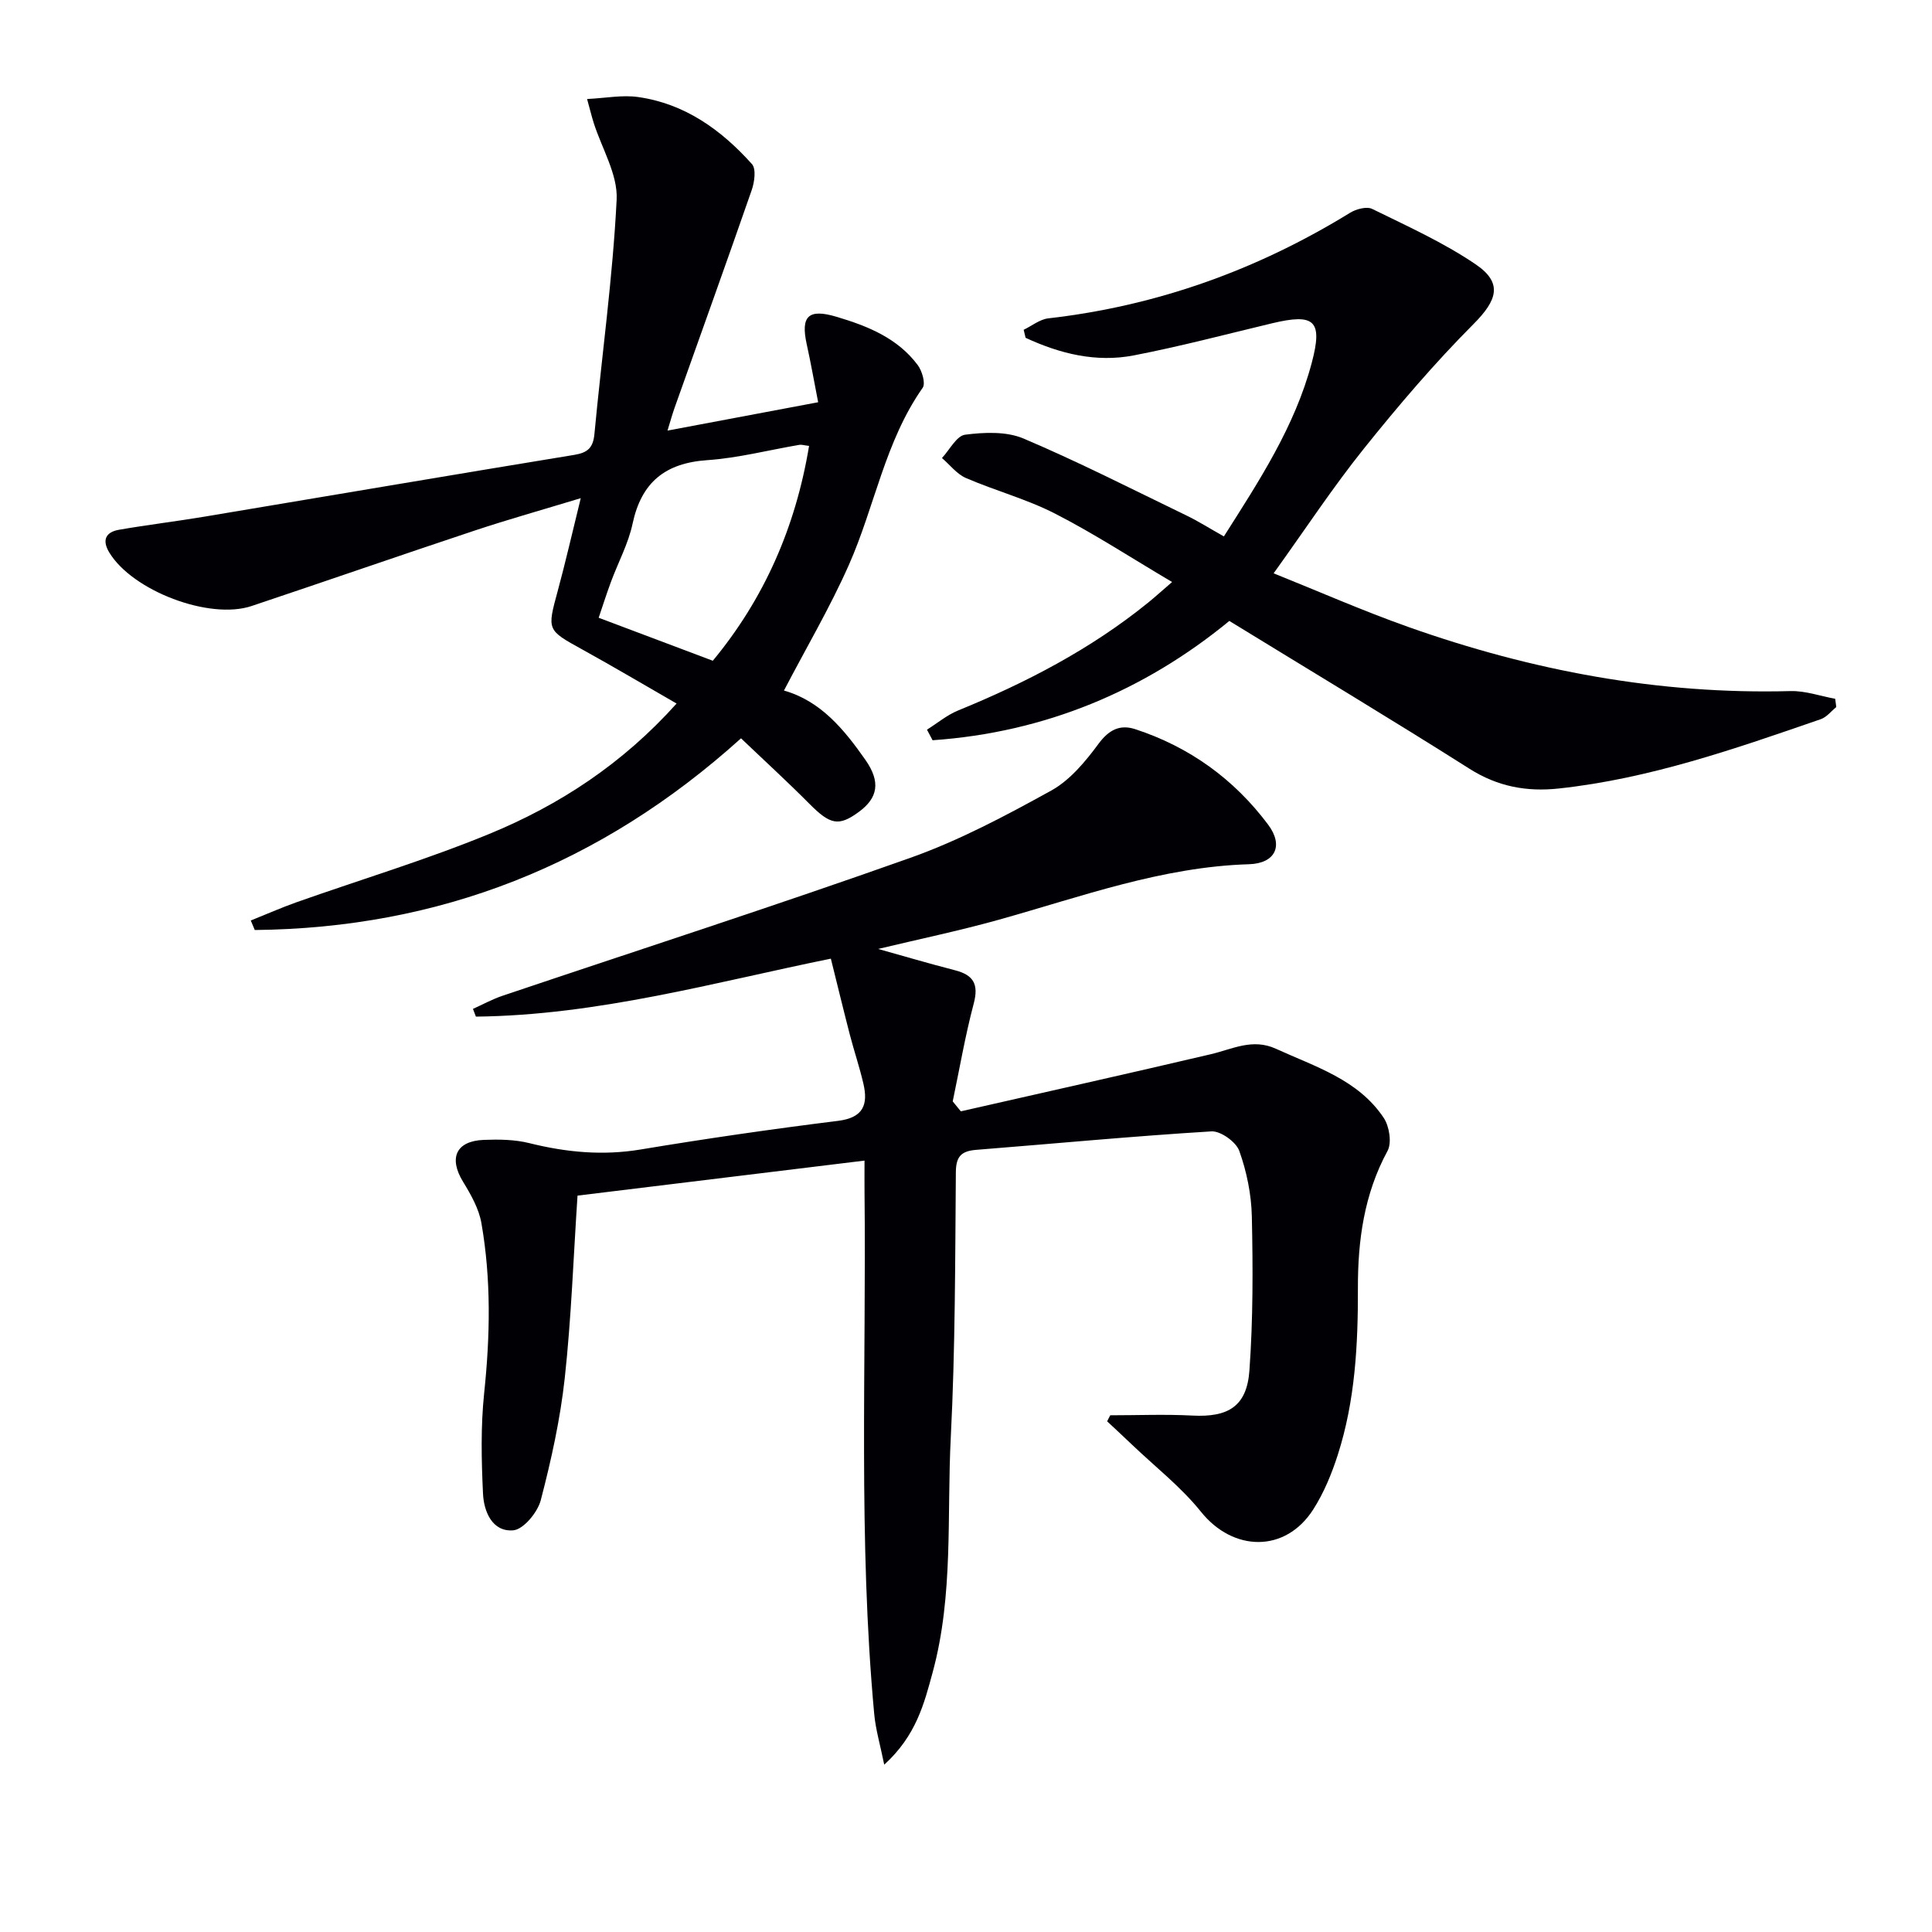
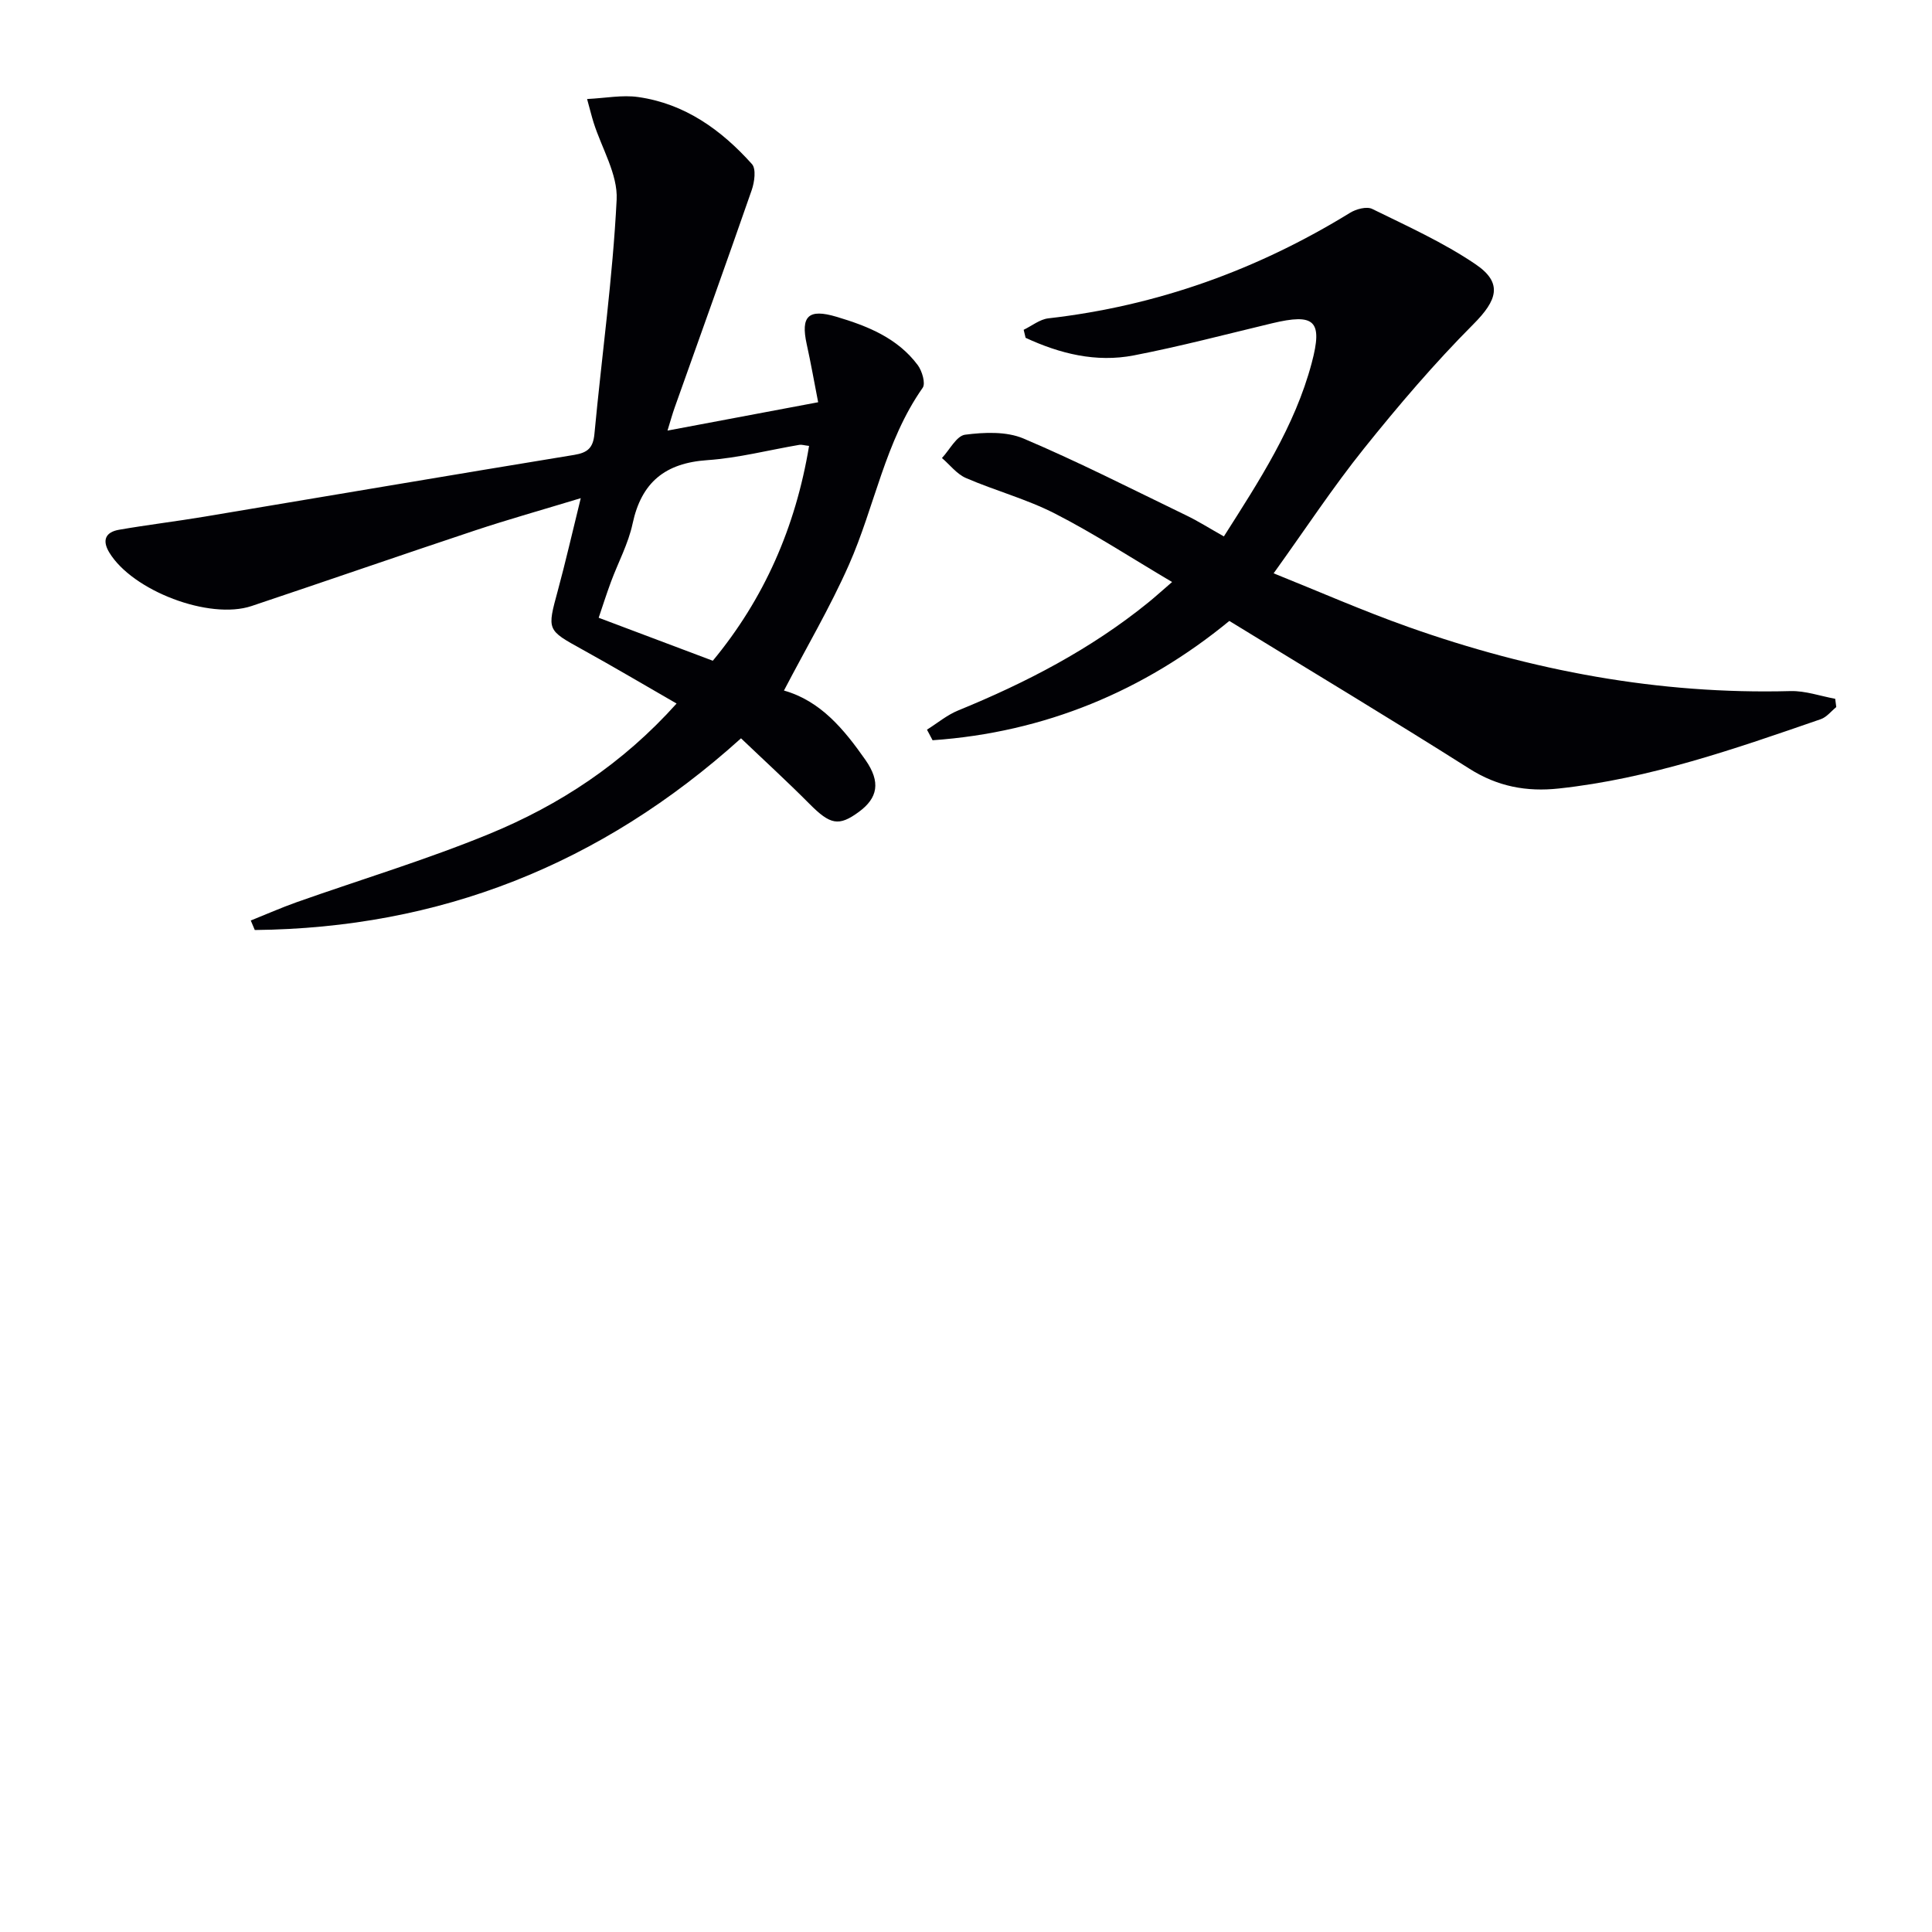
<svg xmlns="http://www.w3.org/2000/svg" enable-background="new 0 0 400 400" viewBox="0 0 400 400">
  <g fill="#010105">
-     <path d="m198.93 230.09c17.26-3.93 34.54-7.78 51.77-11.83 4.47-1.05 8.62-3.35 13.48-1.12 8.15 3.73 17.02 6.37 22.31 14.31 1.16 1.75 1.7 5.15.78 6.84-4.86 8.95-6.16 18.6-6.13 28.44.03 11.69-.57 23.27-4.16 34.46-1.26 3.93-2.88 7.87-5.09 11.33-5.76 9.01-16.57 8.79-23.24.48-4.11-5.13-9.44-9.28-14.24-13.86-1.71-1.64-3.46-3.25-5.19-4.87.21-.42.43-.83.64-1.25 5.68 0 11.37-.24 17.04.06 7.38.38 11.25-1.9 11.78-9.34.76-10.58.73-21.25.5-31.87-.1-4.57-1.06-9.29-2.6-13.59-.67-1.86-3.86-4.15-5.76-4.04-16.24.99-32.44 2.53-48.66 3.82-3.01.24-4.23 1.24-4.26 4.58-.15 18.31-.12 36.64-1.05 54.92-.83 16.22.59 32.66-3.74 48.63-1.78 6.55-3.42 13.14-10.04 19.17-.84-4.14-1.77-7.27-2.07-10.45-3.33-36.05-1.62-72.21-2.01-108.32-.02-1.97 0-3.93 0-6.3-20.2 2.46-39.89 4.87-59.42 7.25-.86 12.92-1.29 25.38-2.64 37.74-.93 8.53-2.8 17-4.97 25.32-.66 2.52-3.58 6.06-5.71 6.24-4.33.35-6.08-3.89-6.25-7.61-.33-6.92-.48-13.93.24-20.8 1.24-11.8 1.47-23.53-.57-35.2-.52-2.99-2.18-5.91-3.8-8.56-3.01-4.92-1.47-8.44 4.3-8.67 3.13-.12 6.4-.08 9.41.67 7.64 1.9 15.18 2.63 23.05 1.32 13.58-2.26 27.22-4.23 40.89-5.93 5.25-.66 6.25-3.38 5.23-7.73-.79-3.39-1.91-6.7-2.79-10.07-1.32-5.1-2.56-10.23-3.94-15.78-23.94 4.87-48.22 11.73-73.49 12-.2-.53-.41-1.07-.61-1.6 2.04-.92 4.02-2.01 6.13-2.72 28.16-9.49 56.45-18.62 84.44-28.56 10.1-3.59 19.73-8.72 29.15-13.92 3.89-2.15 7.09-6.02 9.8-9.69 2.16-2.92 4.45-4.05 7.6-3.02 11.23 3.67 20.47 10.35 27.51 19.76 3.26 4.35 1.5 8.03-3.96 8.2-18.05.55-34.76 6.73-51.83 11.5-8.29 2.31-16.74 4.07-24.95 6.04 5.2 1.45 10.54 3.03 15.94 4.42 3.84.99 4.9 2.92 3.85 6.89-1.77 6.66-2.93 13.49-4.35 20.25.57.68 1.12 1.37 1.68 2.06z" />
    <path d="m162.31 142.97c7.64 2.16 12.48 8.1 16.87 14.36 3.22 4.61 2.55 7.89-1.37 10.77-4.17 3.06-5.93 2.64-10.2-1.65-4.65-4.68-9.53-9.14-14.19-13.59-29.11 26.26-62.48 39.29-100.67 39.69-.28-.66-.55-1.31-.83-1.97 3.17-1.27 6.29-2.65 9.5-3.79 13.29-4.7 26.82-8.77 39.84-14.12 14.55-5.98 27.63-14.53 38.82-27.01-6.71-3.86-13.06-7.62-19.52-11.19-7.35-4.06-7.31-3.96-5.06-12.23 1.59-5.87 2.94-11.8 4.74-19.1-8.16 2.48-15.08 4.42-21.88 6.68-15.45 5.14-30.83 10.48-46.27 15.65-8.75 2.93-24.68-3.16-29.47-11.09-1.57-2.61-.69-4.23 2.03-4.7 5.87-1.02 11.8-1.73 17.67-2.71 25.53-4.26 51.03-8.61 76.57-12.79 2.78-.46 3.91-1.45 4.18-4.34 1.52-16.18 3.79-32.3 4.6-48.51.26-5.23-3.1-10.64-4.78-15.98-.39-1.25-.7-2.52-1.34-4.85 3.85-.19 7.29-.88 10.57-.41 9.68 1.37 17.23 6.81 23.57 13.89.89 1 .52 3.71-.05 5.36-5.23 15.05-10.63 30.04-15.96 45.05-.48 1.35-.86 2.74-1.48 4.76 10.41-1.96 20.29-3.82 31.19-5.87-.81-4.13-1.5-8.09-2.37-12.02-1.28-5.83.36-7.4 6.15-5.68 6.46 1.92 12.65 4.4 16.84 10.01.9 1.21 1.66 3.79 1.02 4.7-7.82 11.13-9.92 24.58-15.28 36.67-3.88 8.77-8.79 17.09-13.44 26.01zm5.2-50.65c-1.05-.12-1.55-.3-2.01-.22-6.36 1.08-12.68 2.73-19.08 3.17-8.71.6-13.62 4.58-15.45 13.15-.89 4.17-3.01 8.06-4.5 12.11-.94 2.55-1.77 5.15-2.52 7.37 8.17 3.08 15.73 5.92 23.63 8.9 10.6-12.8 17.13-27.59 19.93-44.48z" />
    <path d="m242.67 120.5c-8.56-5.06-16.18-10.04-24.23-14.16-5.87-3.01-12.37-4.74-18.45-7.37-1.9-.82-3.32-2.73-4.97-4.14 1.59-1.69 3.02-4.6 4.8-4.83 3.96-.51 8.53-.71 12.08.79 11.43 4.85 22.52 10.51 33.71 15.92 2.53 1.22 4.91 2.74 7.78 4.35 7.3-11.49 14.68-22.74 18.18-35.89 2.36-8.85.59-10.34-8.23-8.23-9.52 2.28-18.99 4.78-28.59 6.64-7.85 1.52-15.33-.36-22.41-3.64-.13-.55-.27-1.11-.4-1.66 1.7-.82 3.34-2.17 5.11-2.37 22.49-2.57 43.22-10.02 62.46-21.85 1.26-.78 3.45-1.37 4.6-.8 7.27 3.57 14.74 6.94 21.4 11.46 5.72 3.88 4.45 7.47-.46 12.4-8.06 8.09-15.52 16.84-22.67 25.76-6.43 8.02-12.1 16.65-18.69 25.82 9.28 3.72 18.47 7.77 27.9 11.11 25.57 9.06 51.86 14 79.11 13.27 3.07-.08 6.17 1.03 9.26 1.6.07.57.15 1.14.22 1.71-1.06.86-1.99 2.09-3.21 2.51-17.72 6.12-35.42 12.32-54.23 14.35-6.65.72-12.68-.39-18.52-4.1-16.29-10.32-32.83-20.24-49.7-30.59-17.65 14.5-38.22 23.09-61.44 24.7-.39-.73-.78-1.46-1.16-2.19 2.14-1.34 4.14-3.03 6.44-3.97 14.07-5.75 27.45-12.69 39.32-22.31 1.29-1.04 2.51-2.15 4.99-4.29z" />
  </g>
</svg>